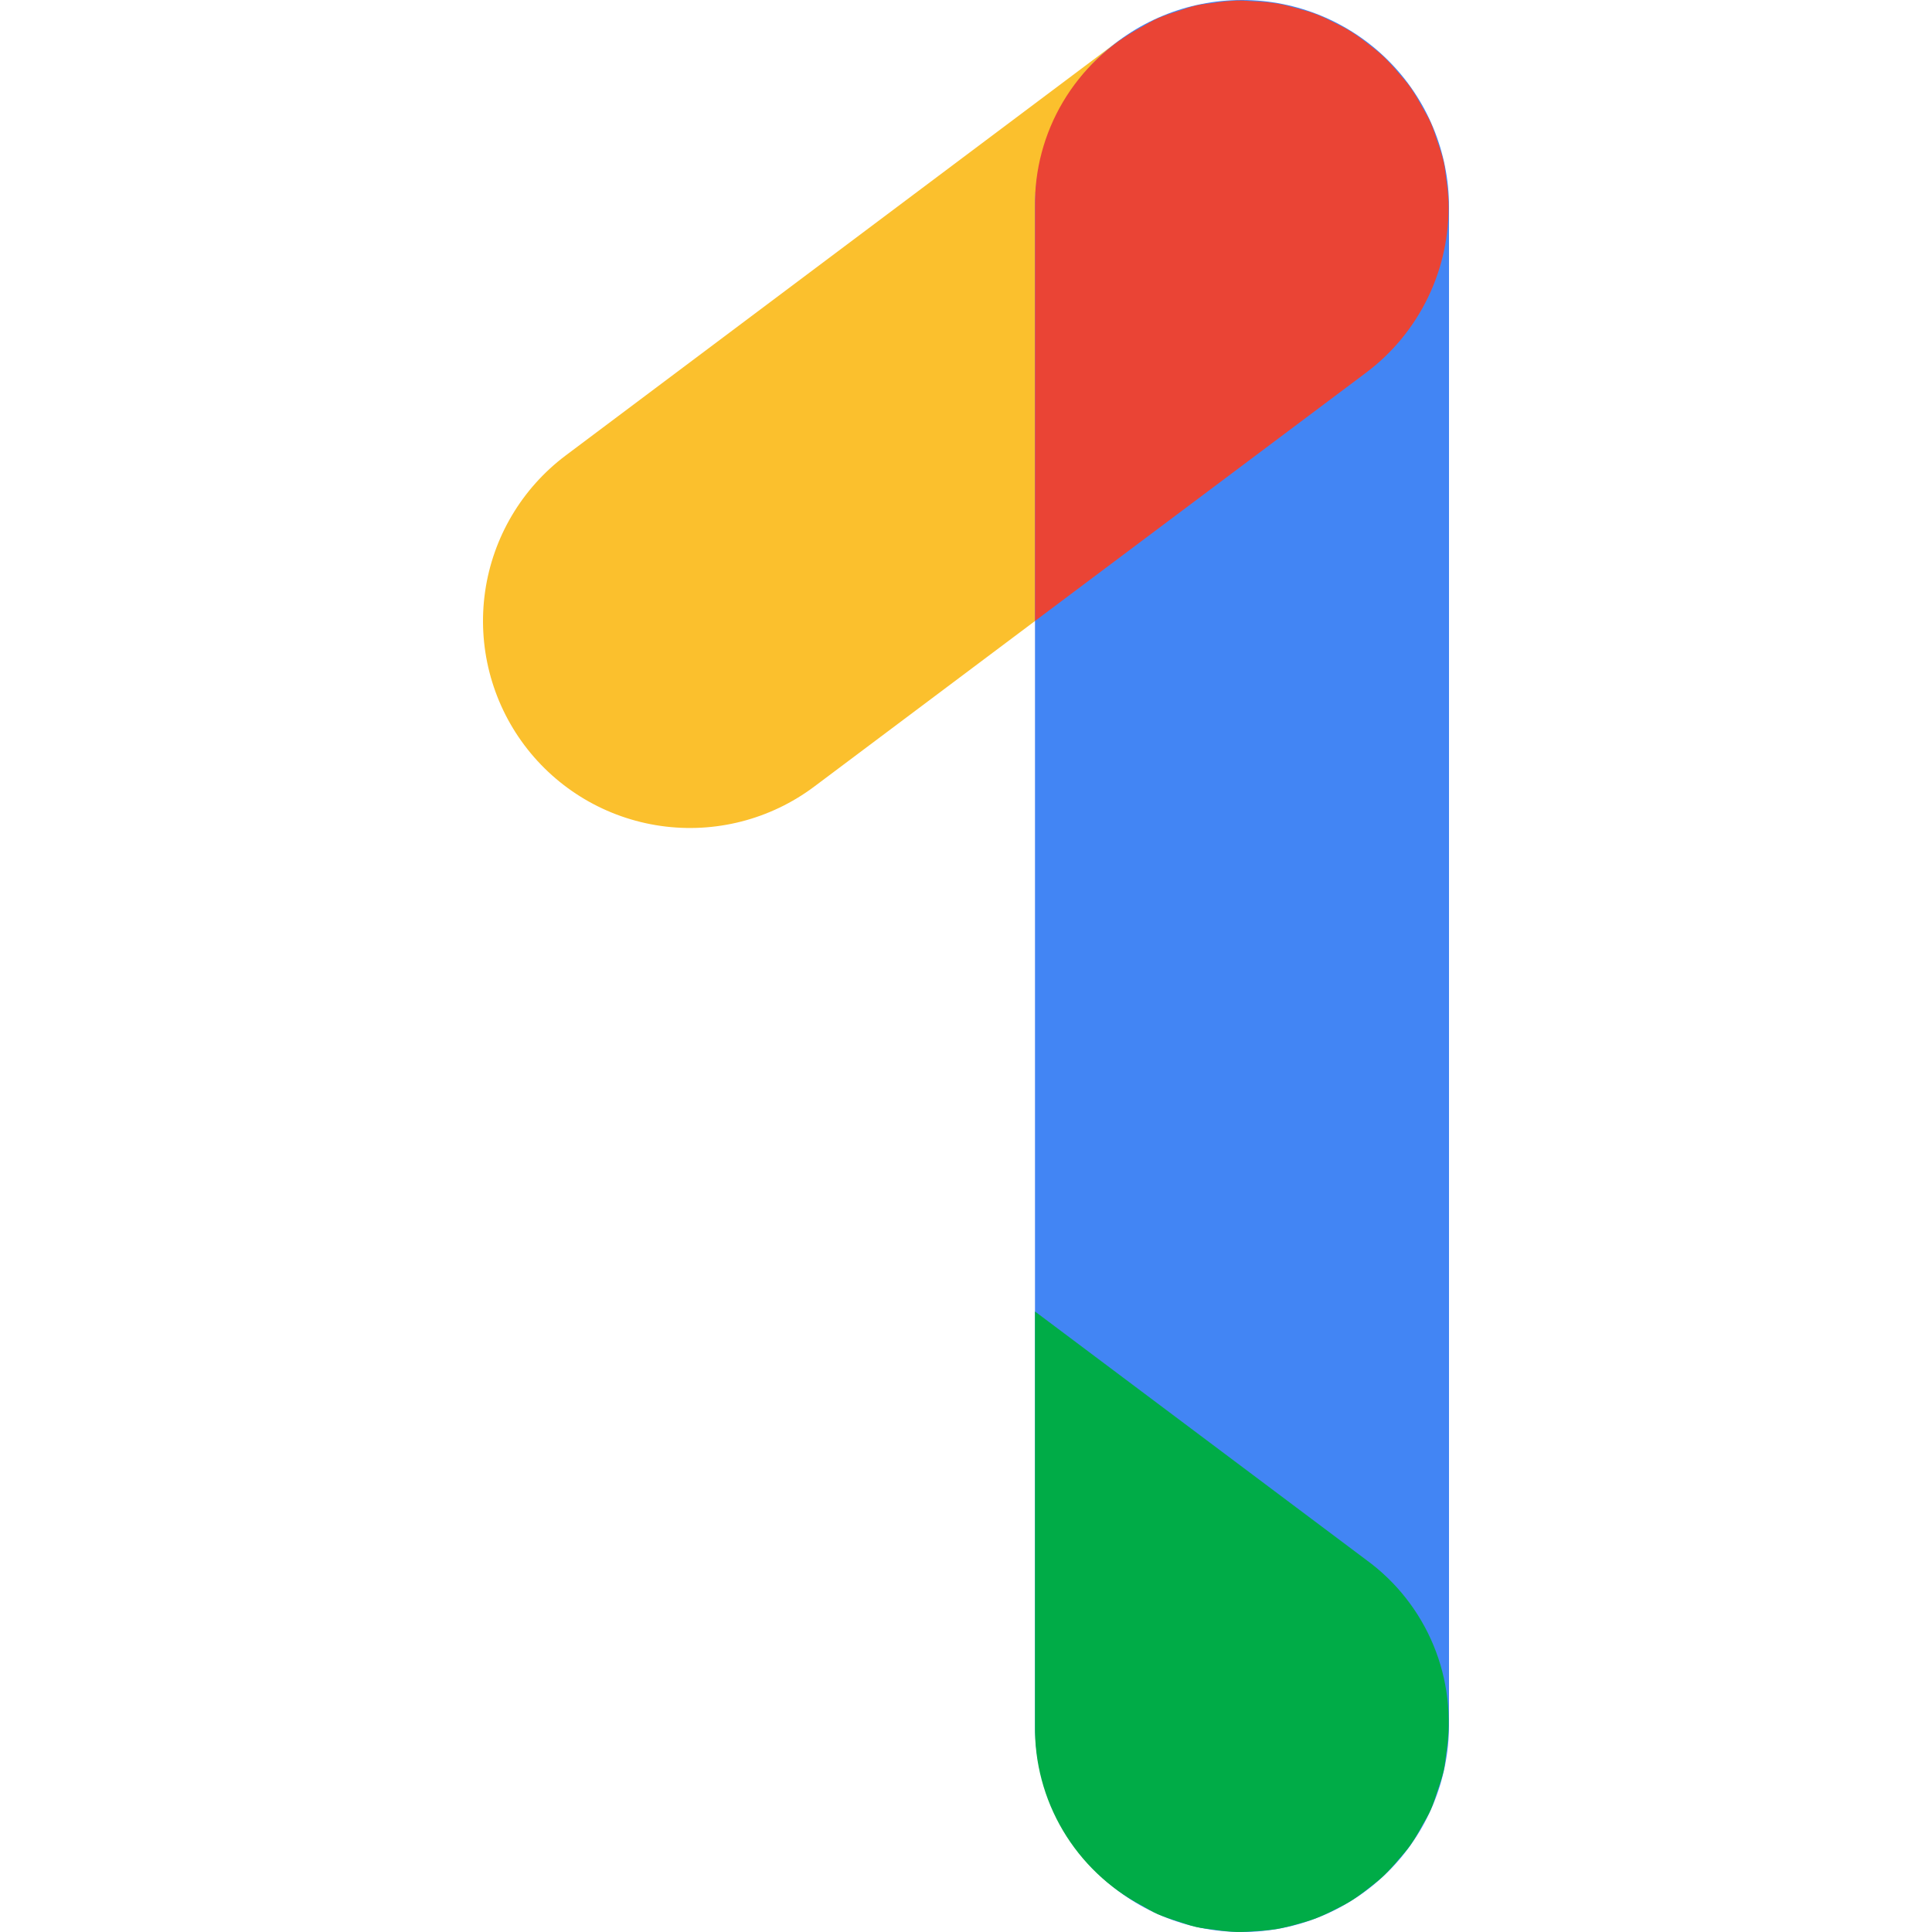
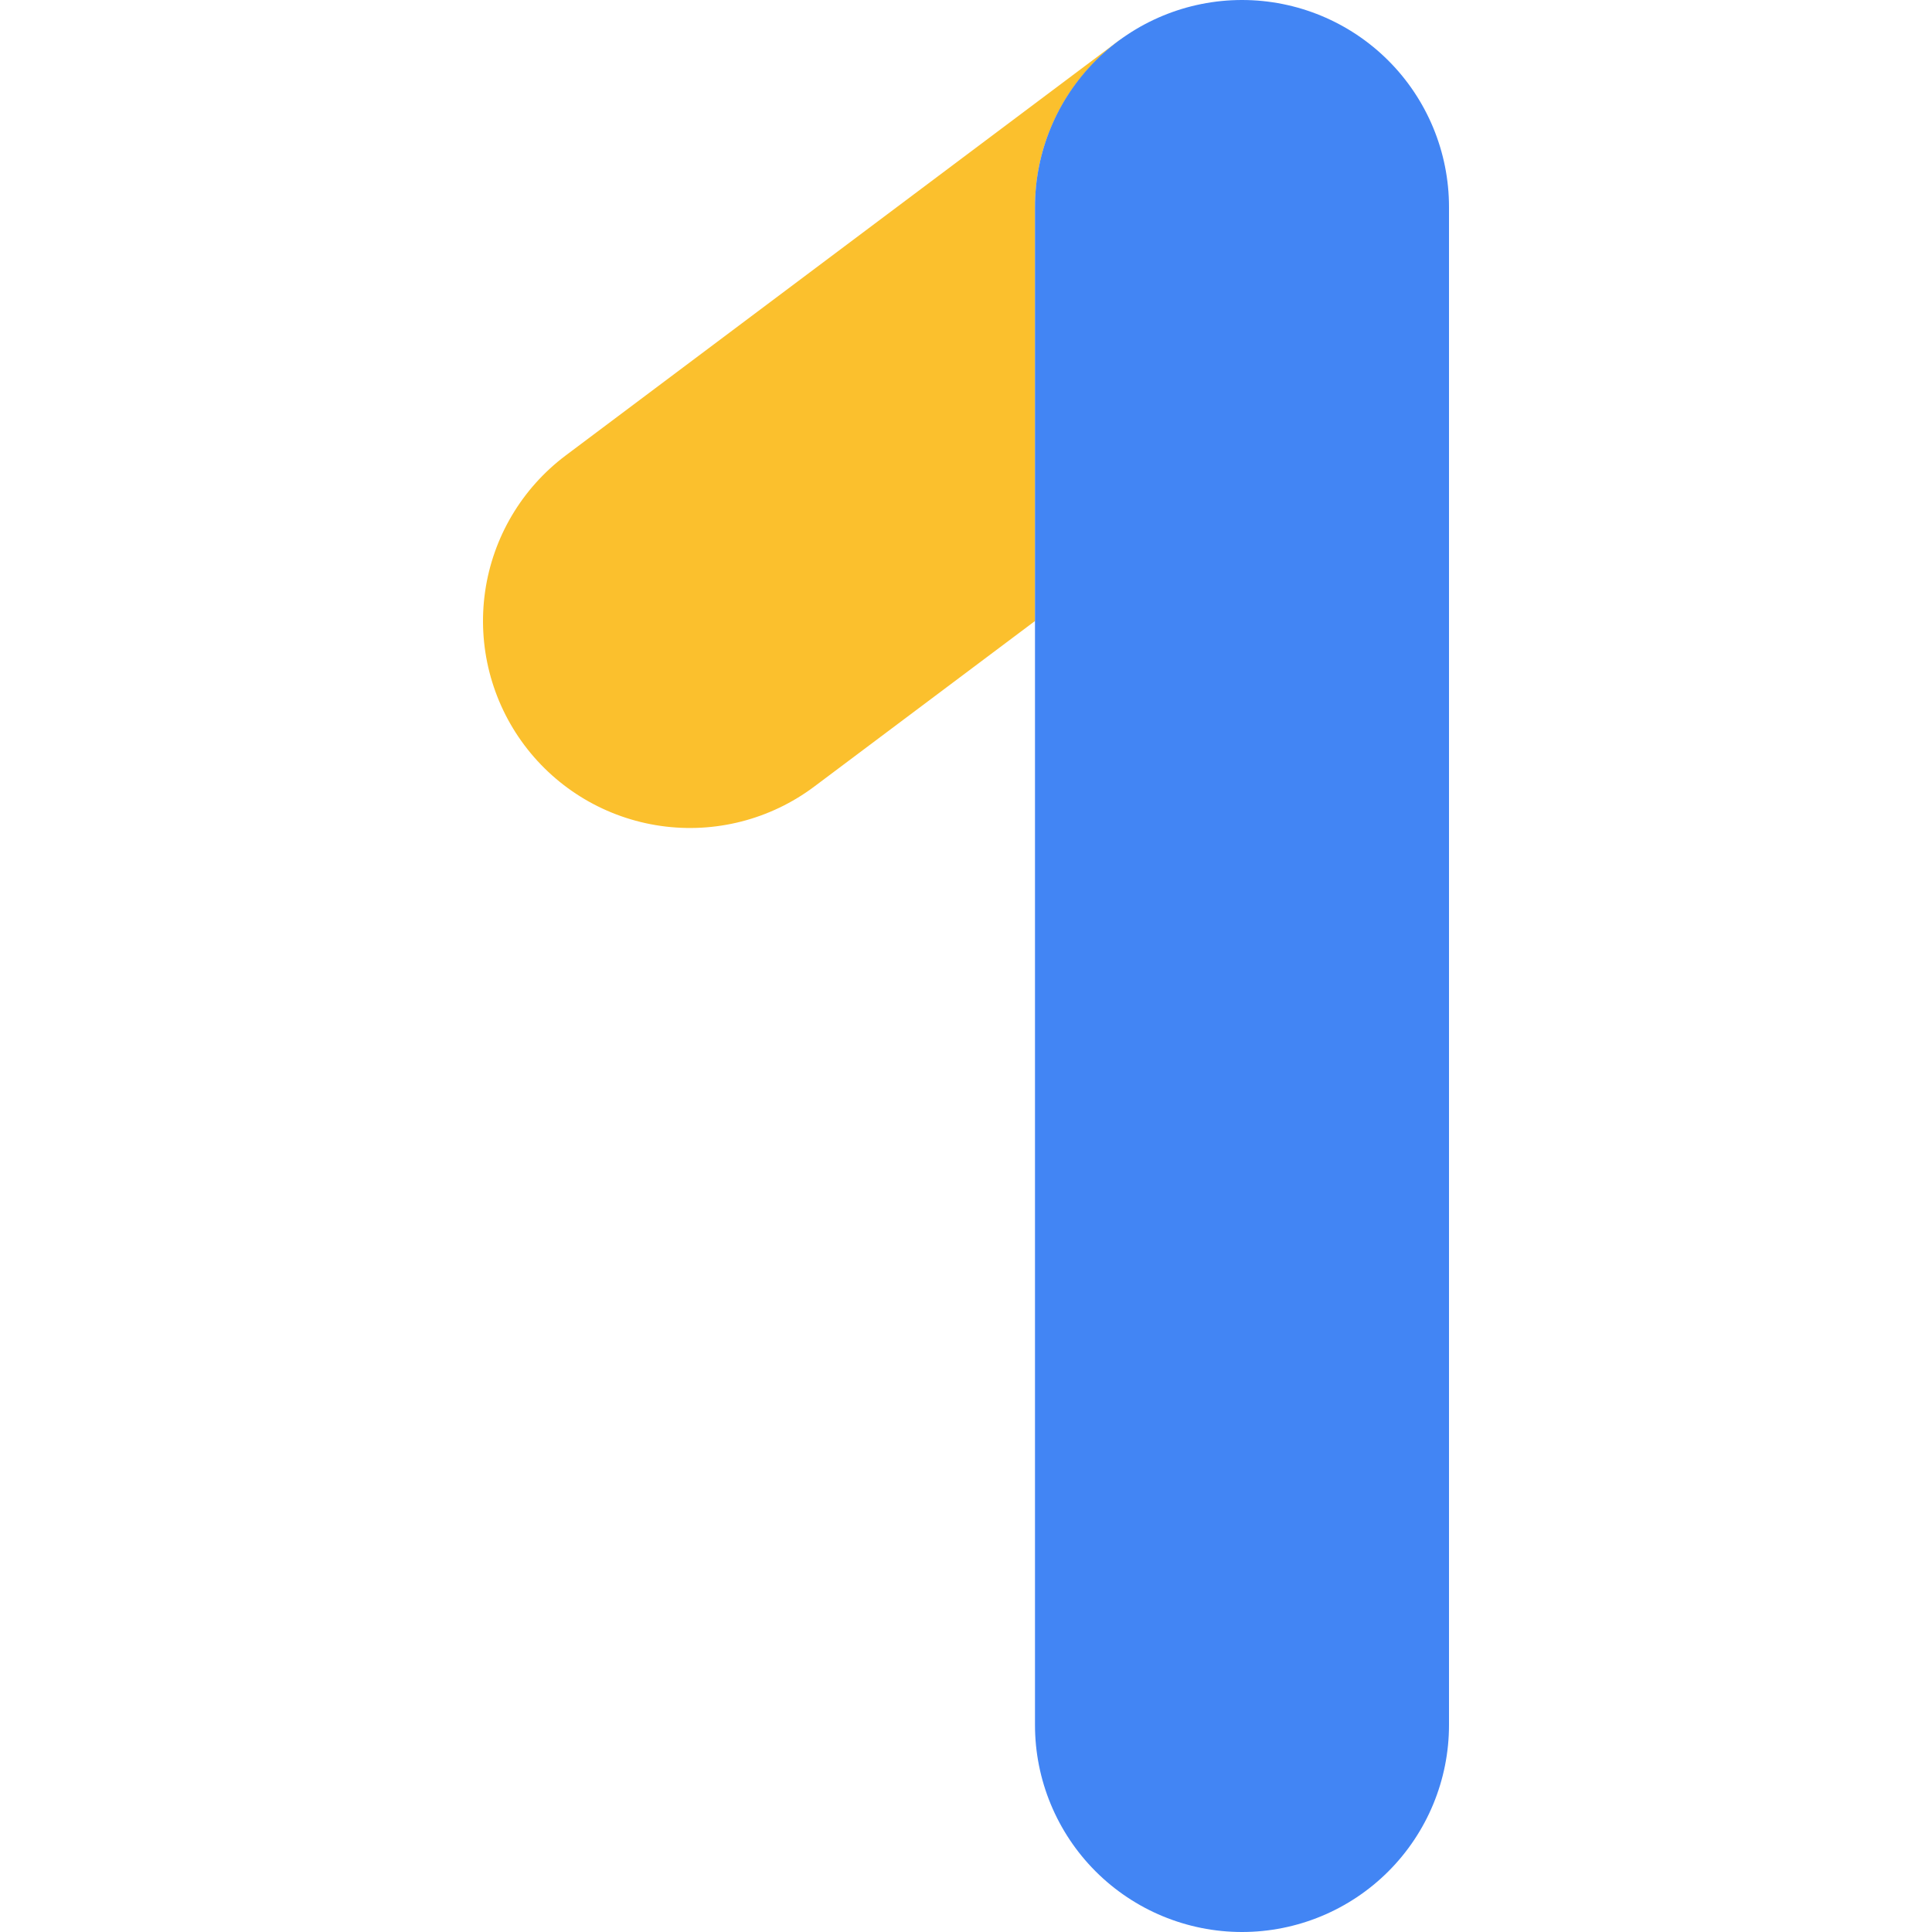
<svg xmlns="http://www.w3.org/2000/svg" width="100" height="100" viewBox="0 0 100 100" fill="none">
  <path d="M53.572 10.714C53.572 8.997 53.987 7.306 54.781 5.783C55.574 4.26 56.723 2.951 58.13 1.966C58.041 2.028 57.945 2.076 57.858 2.141L29.287 23.57C27.013 25.275 25.51 27.813 25.108 30.626C24.706 33.439 25.438 36.297 27.142 38.57C28.847 40.844 31.386 42.347 34.199 42.749C37.012 43.151 39.87 42.419 42.143 40.715L53.572 32.143V10.714Z" fill="#FBC02D" />
  <path d="M64.286 100C61.444 100 58.719 98.871 56.709 96.862C54.7 94.852 53.571 92.127 53.571 89.286V10.714C53.571 7.873 54.7 5.147 56.709 3.138C58.719 1.129 61.444 0 64.286 0C67.127 0 69.852 1.129 71.862 3.138C73.871 5.147 75 7.873 75 10.714V89.286C75 92.127 73.871 94.852 71.862 96.862C69.852 98.871 67.127 100 64.286 100Z" fill="#4285F4" />
-   <path d="M70.713 19.286C72.076 18.262 73.173 16.927 73.914 15.392C74.656 13.857 75.019 12.168 74.974 10.464C74.957 10.063 74.916 9.663 74.854 9.267C74.812 8.962 74.788 8.656 74.719 8.354C74.631 8.007 74.525 7.665 74.402 7.33C74.292 7.001 74.195 6.67 74.052 6.351C73.923 6.061 73.755 5.794 73.601 5.518C73.416 5.17 73.212 4.832 72.99 4.507C72.808 4.251 72.597 4.021 72.393 3.783C72.146 3.483 71.883 3.197 71.604 2.926C71.361 2.697 71.096 2.493 70.831 2.288C70.552 2.064 70.262 1.854 69.962 1.659C69.679 1.48 69.379 1.331 69.079 1.18C68.758 1.019 68.434 0.858 68.1 0.731C67.79 0.613 67.467 0.524 67.143 0.435C66.799 0.339 66.456 0.244 66.104 0.185C65.74 0.129 65.372 0.092 65.004 0.074C64.675 0.051 64.348 0.02 64.018 0.028C63.636 0.046 63.254 0.085 62.876 0.143C62.554 0.186 62.233 0.213 61.914 0.286C61.574 0.364 61.252 0.485 60.925 0.593C60.583 0.696 60.246 0.816 59.917 0.953C59.631 1.081 59.367 1.247 59.095 1.399C57.404 2.291 55.993 3.633 55.018 5.277C54.043 6.921 53.542 8.803 53.571 10.714V32.143L70.713 19.286Z" fill="#EA4435" />
-   <path d="M70.713 80.738C72.261 81.863 73.468 83.395 74.199 85.164C74.93 86.933 75.156 88.869 74.854 90.759C74.813 91.064 74.788 91.37 74.72 91.672C74.631 92.019 74.525 92.361 74.402 92.697C74.292 93.025 74.196 93.356 74.053 93.676C73.923 93.966 73.755 94.233 73.601 94.508C73.417 94.856 73.213 95.194 72.99 95.52C72.808 95.775 72.598 96.005 72.393 96.243C72.146 96.543 71.883 96.829 71.605 97.1C71.361 97.329 71.096 97.533 70.832 97.738C70.552 97.962 70.262 98.172 69.962 98.367C69.679 98.546 69.379 98.695 69.079 98.846C68.761 99.012 68.434 99.161 68.1 99.294C67.79 99.413 67.467 99.502 67.144 99.592C66.802 99.692 66.455 99.776 66.105 99.842C65.74 99.897 65.373 99.934 65.004 99.953C64.675 99.975 64.348 100.006 64.019 99.998C63.636 99.98 63.255 99.942 62.876 99.883C62.554 99.841 62.233 99.812 61.915 99.74C61.574 99.663 61.252 99.542 60.925 99.433C60.583 99.33 60.247 99.21 59.917 99.074C59.631 98.945 59.367 98.779 59.096 98.627C57.404 97.736 55.993 96.393 55.018 94.749C54.043 93.105 53.542 91.222 53.571 89.311V67.882L70.713 80.738Z" fill="#00AC47" />
</svg>